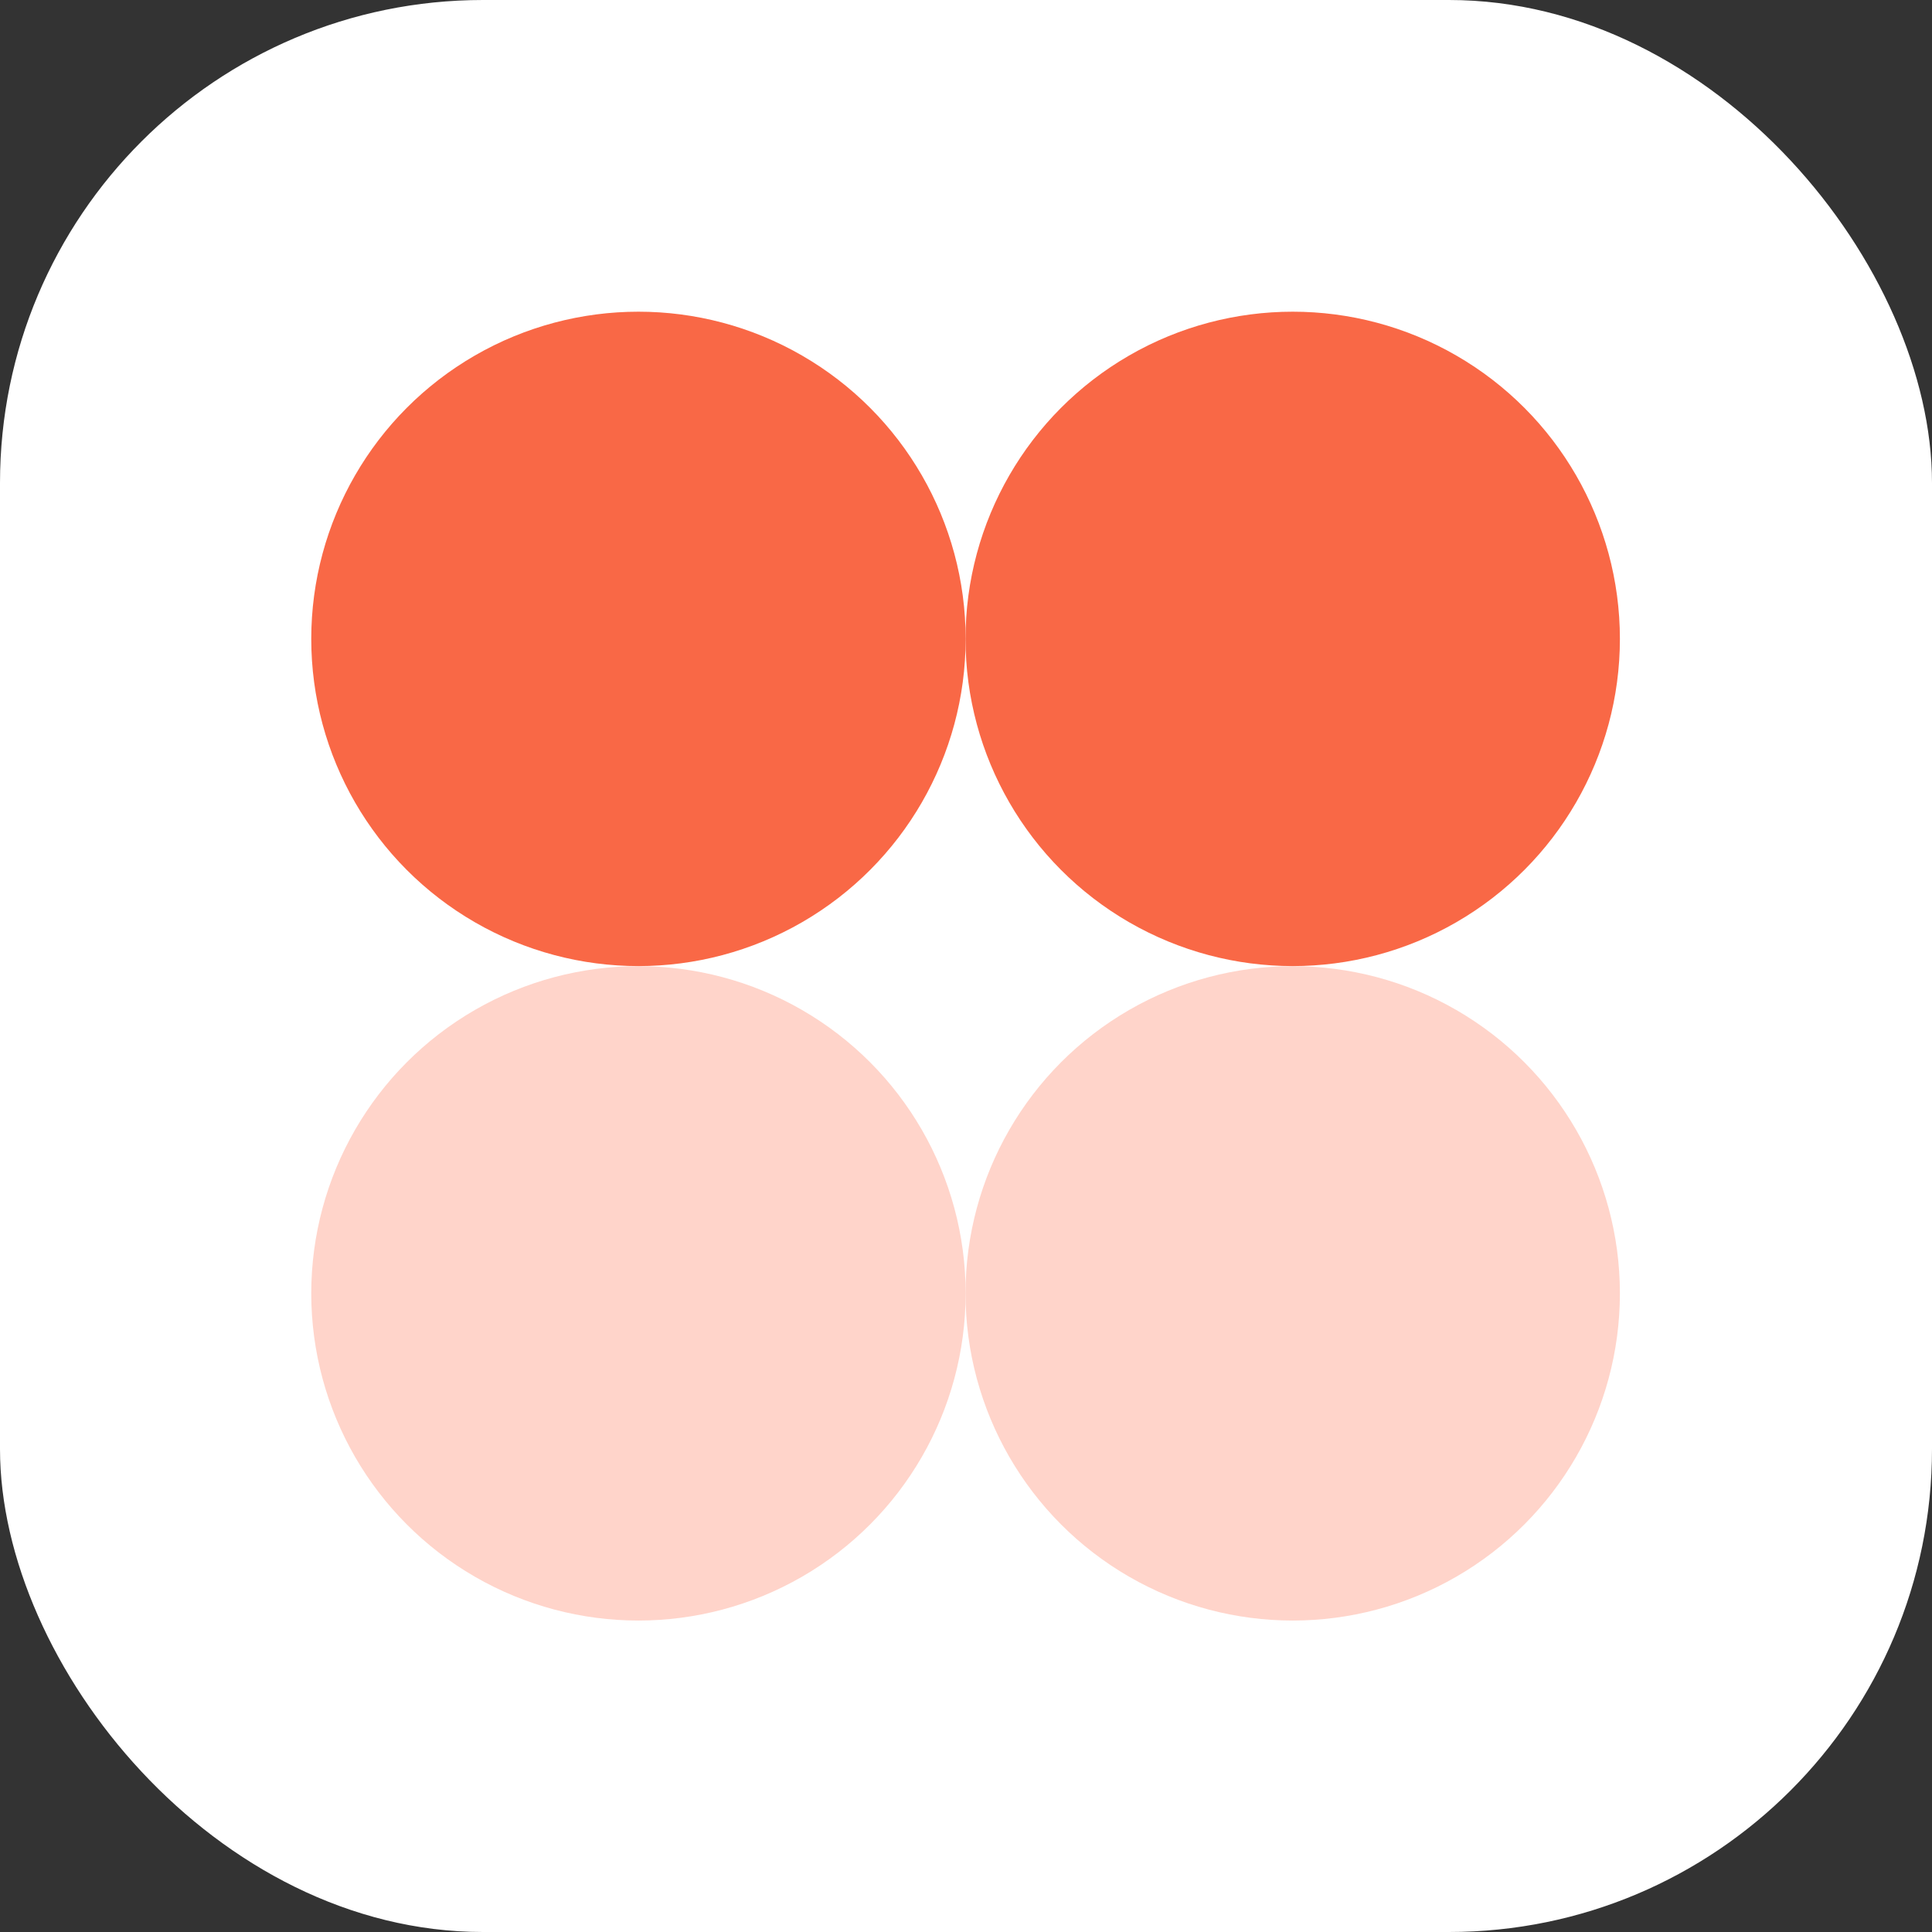
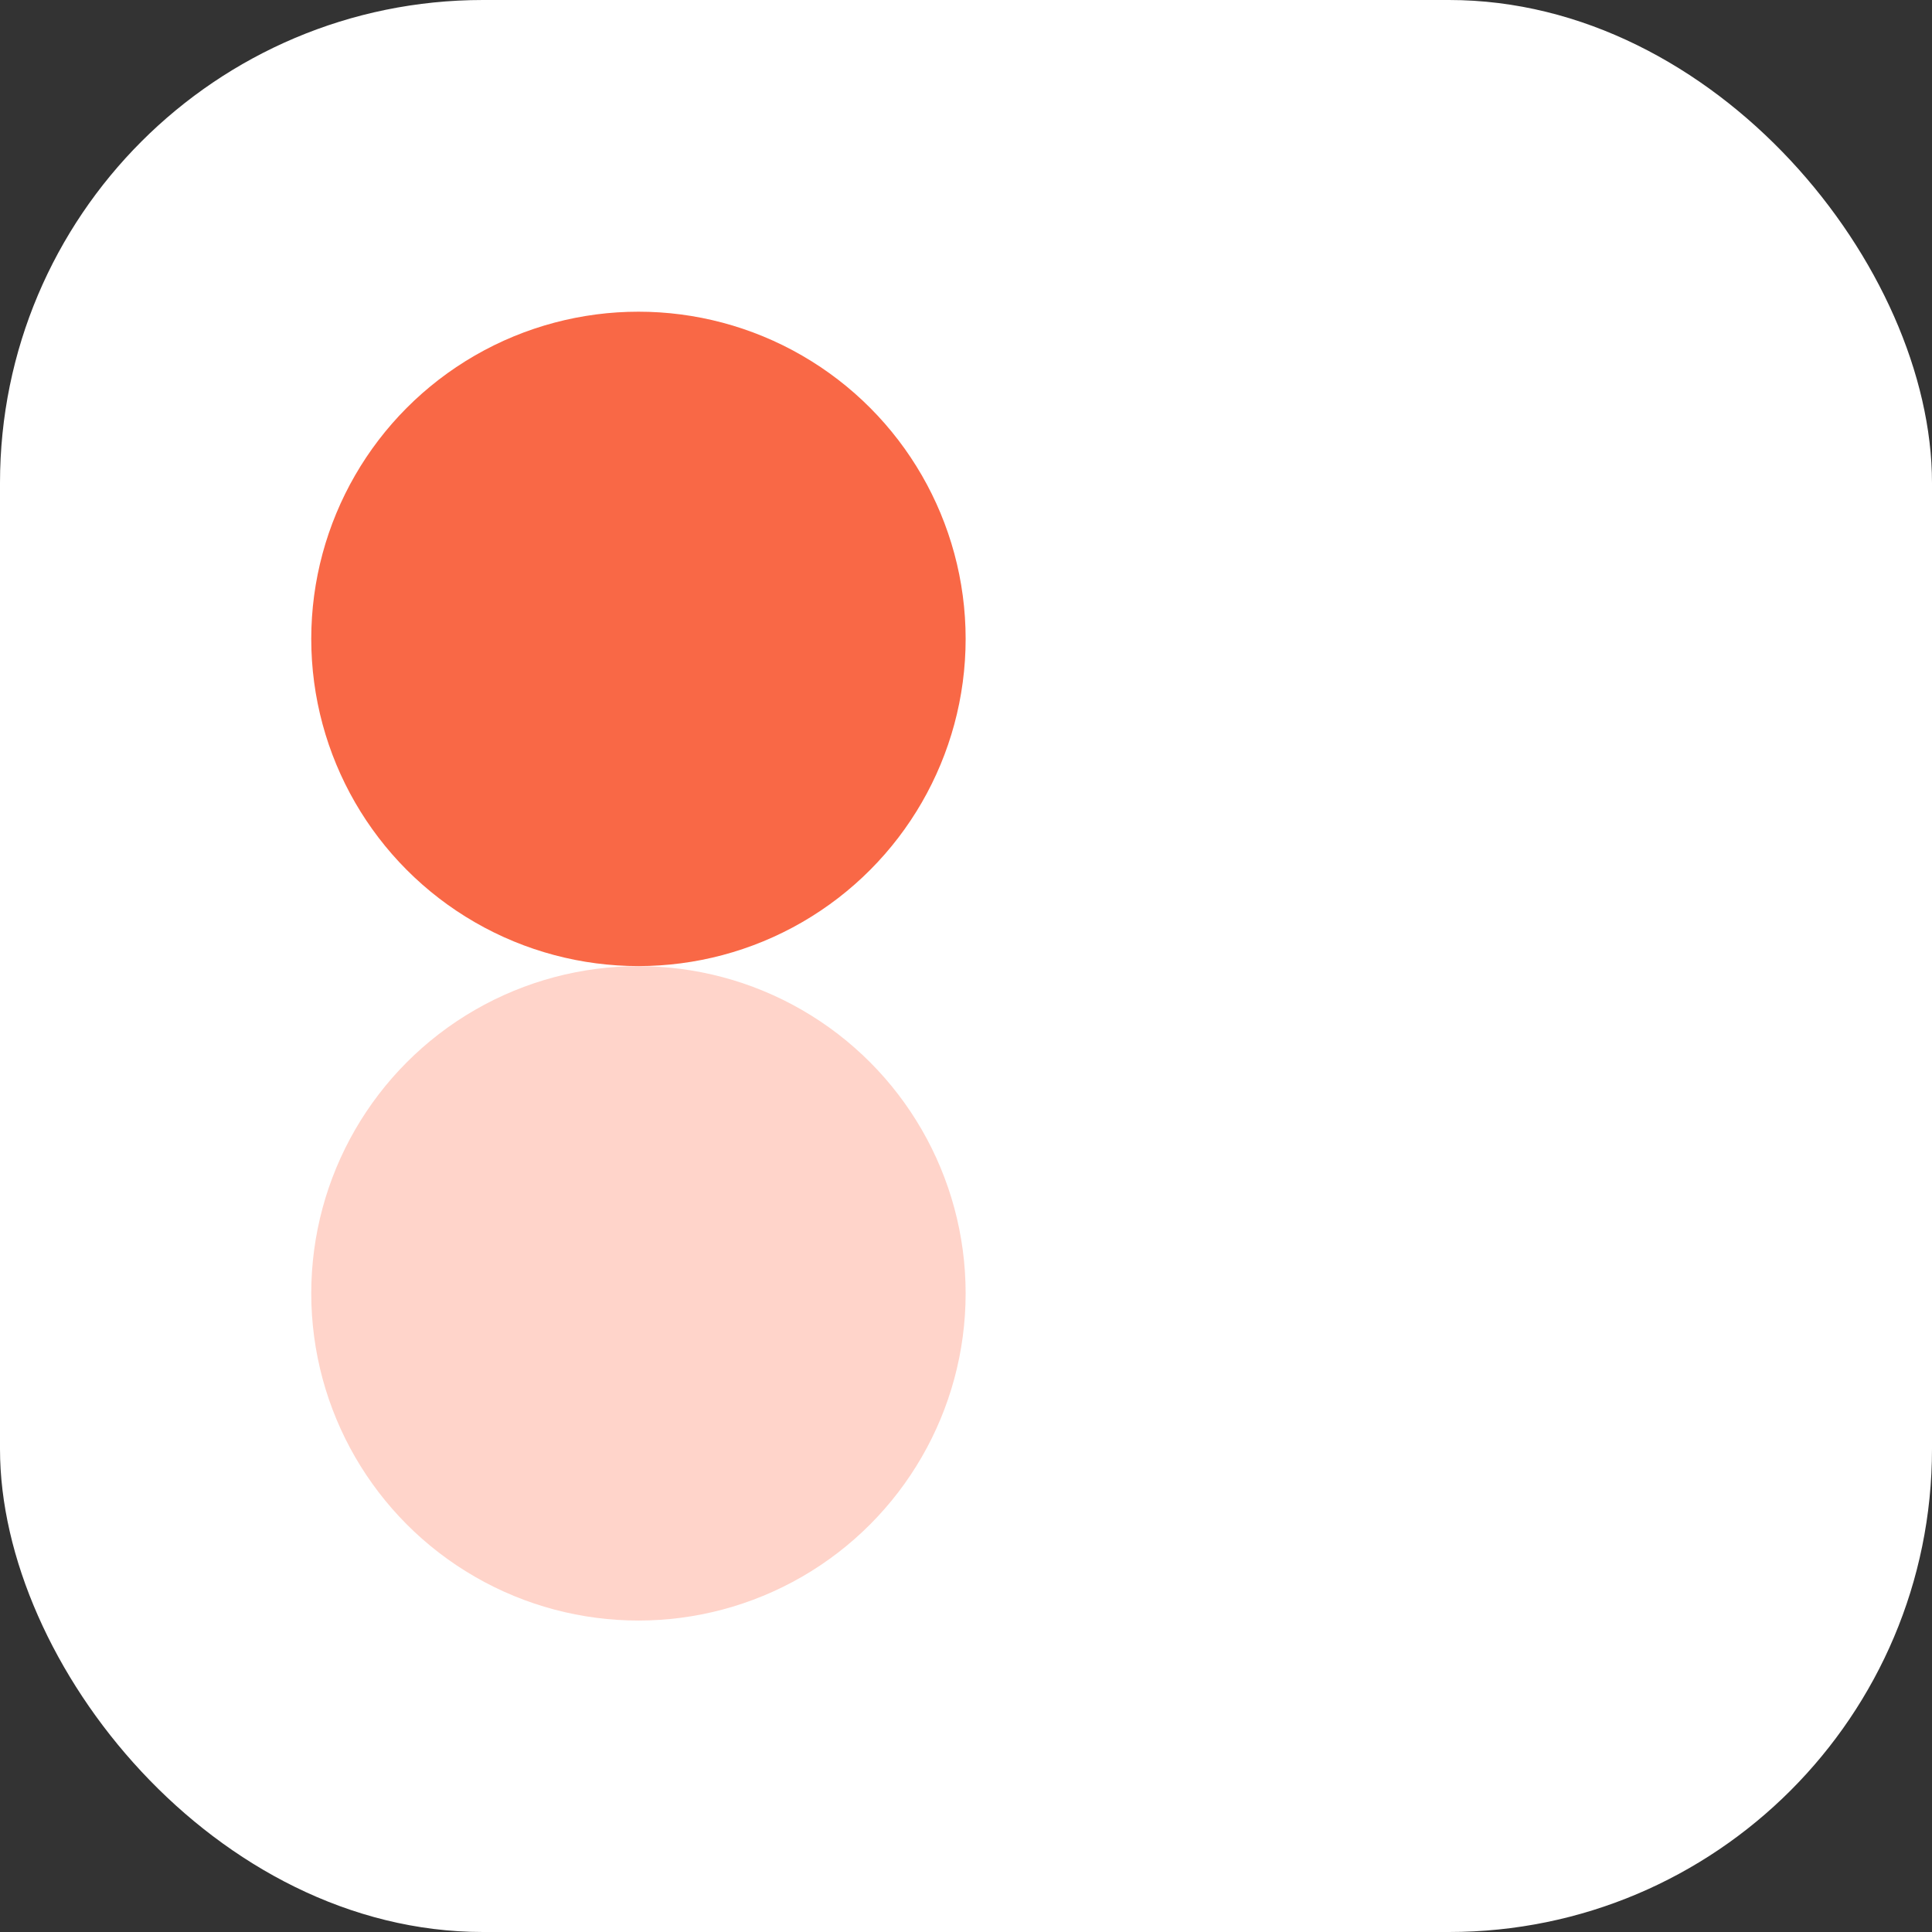
<svg xmlns="http://www.w3.org/2000/svg" width="48" height="48" viewBox="0 0 48 48" fill="none">
  <rect x="0" y="0" width="48" height="48" fill="#333333" stroke="none" />
  <rect width="48" height="48" rx="12" fill="white" />
  <circle cx="15.862" cy="32.133" r="8.129" fill="#FFD4CA" />
  <circle cx="15.862" cy="15.873" r="8.129" fill="#F96846" />
-   <circle cx="32.117" cy="32.133" r="8.129" fill="#FFD4CA" />
-   <circle cx="32.117" cy="15.873" r="8.129" fill="#F96846" />
</svg>